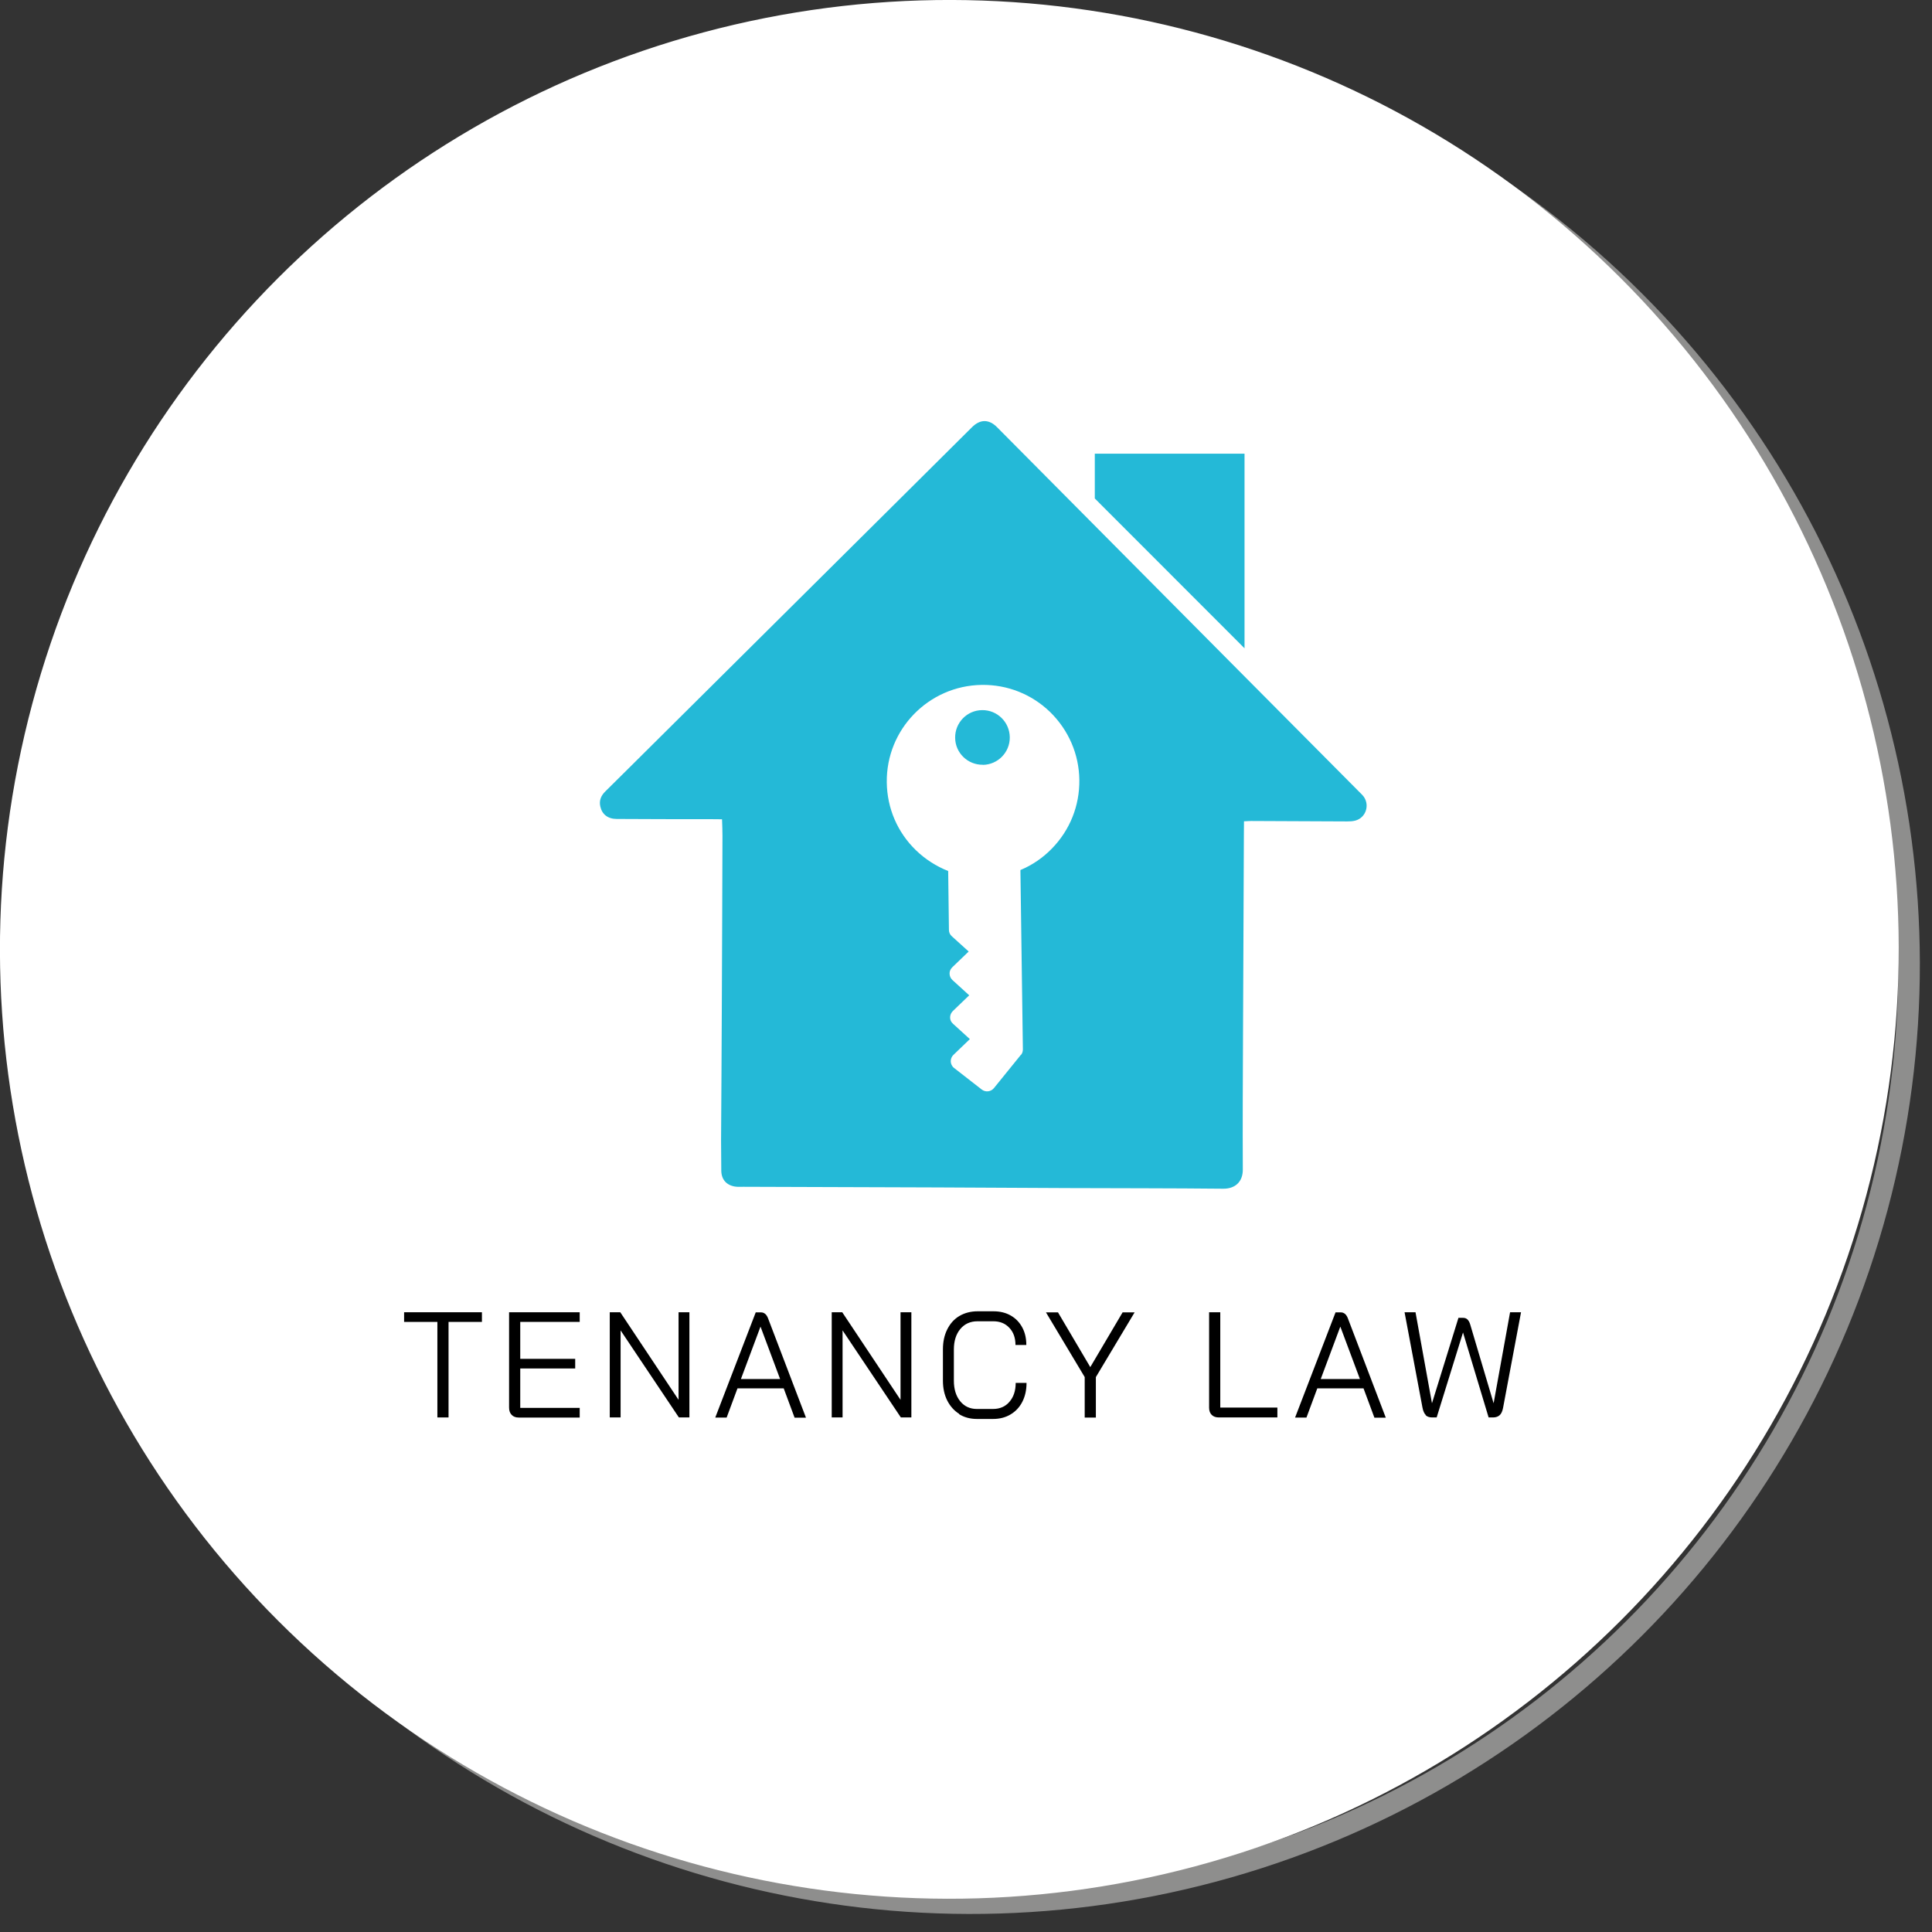
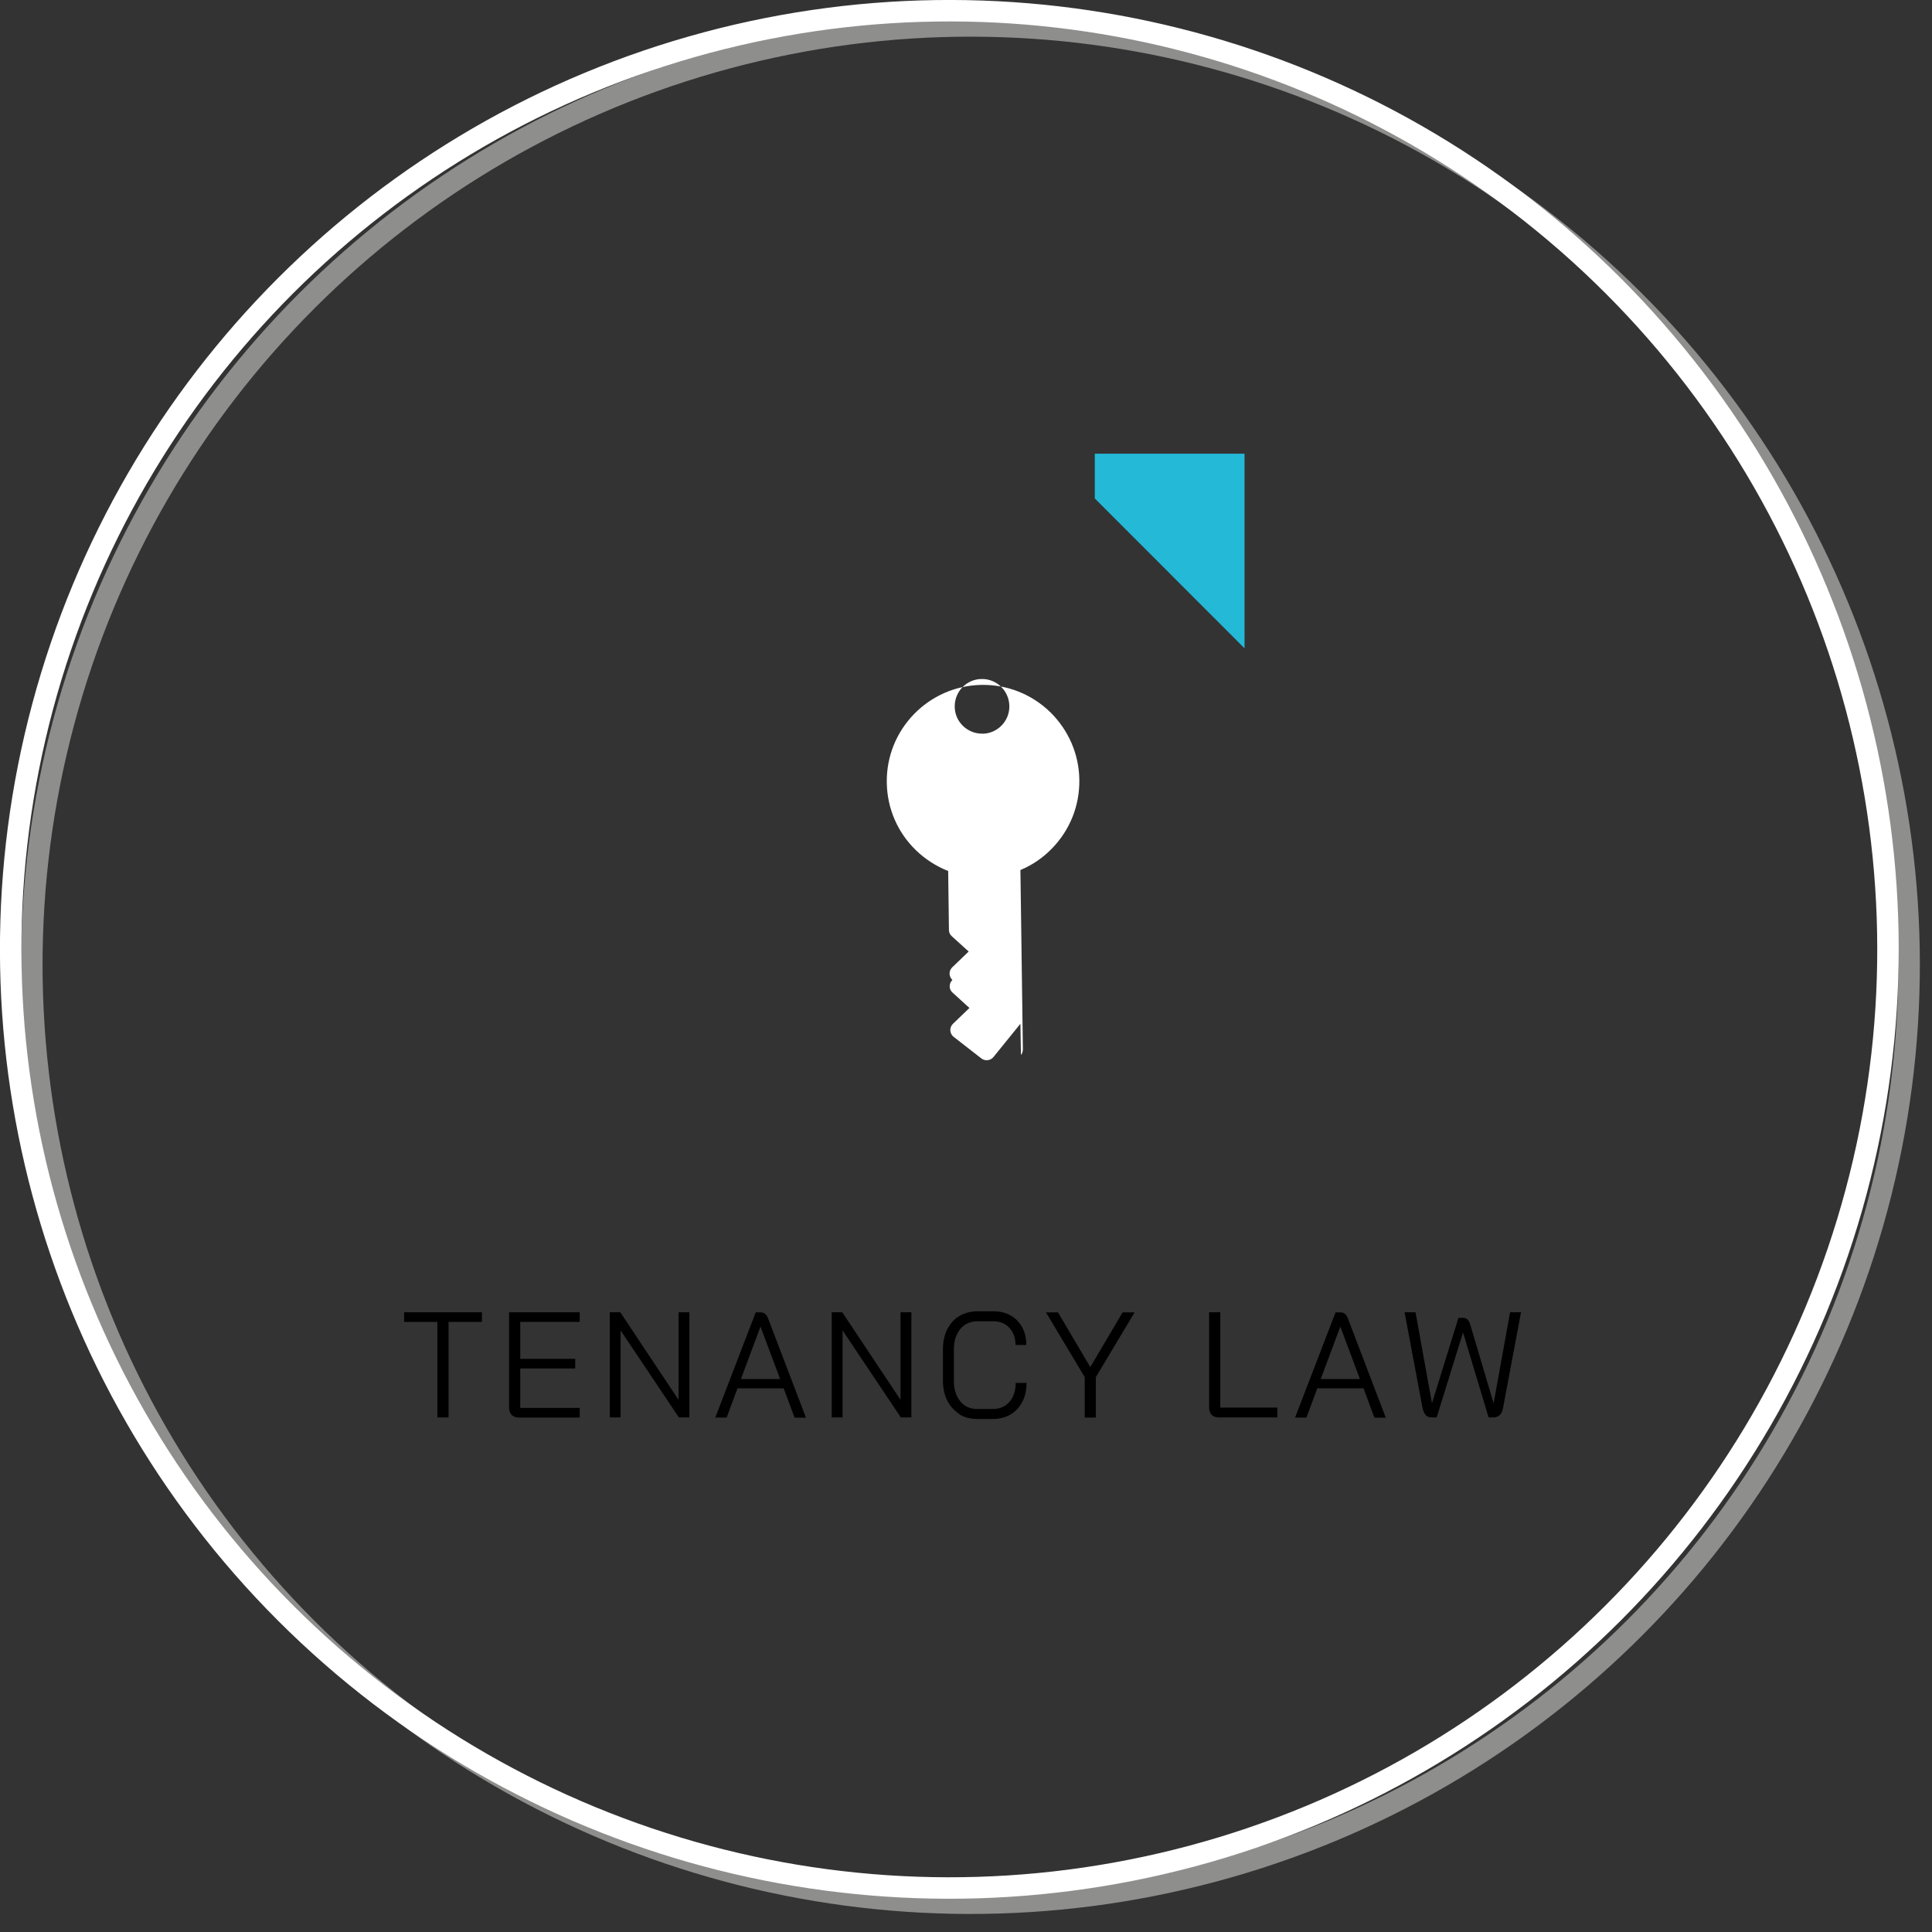
<svg xmlns="http://www.w3.org/2000/svg" id="Laag_1" viewBox="0 0 180 180">
  <rect x="0" y="0" width="180" height="180" fill="#333333" stroke="none" />
  <defs>
    <style>.cls-1,.cls-2,.cls-3{fill:none;}.cls-4{clip-path:url(#clippath);}.cls-5{fill:#fff;}.cls-6,.cls-7{fill:#24b9d7;}.cls-2{stroke:#8e8e8d;}.cls-2,.cls-3{stroke-width:2px;}.cls-3{stroke:#fff;}.cls-8{clip-path:url(#clippath-1);}.cls-7{fill-rule:evenodd;}</style>
    <clipPath id="clippath">
      <rect class="cls-1" x="55.88" y="39.22" width="71.43" height="71.53" />
    </clipPath>
    <clipPath id="clippath-1">
      <rect class="cls-1" x="50.01" y="33.34" width="83.17" height="83.29" />
    </clipPath>
  </defs>
  <circle class="cls-2" cx="90.41" cy="89.87" r="87.45" transform="translate(-37.06 90.25) rotate(-45)" />
-   <path class="cls-5" d="M88.45,175.9c48.3,0,87.45-39.15,87.45-87.45S136.75,1,88.45,1,1,40.15,1,88.45s39.15,87.45,87.45,87.45" />
  <circle class="cls-3" cx="88.45" cy="88.45" r="87.45" transform="translate(-36.64 88.45) rotate(-45)" />
  <g class="cls-4">
-     <path class="cls-6" d="M115.9,76.51c0,.45-.01,.83-.01,1.21-.02,6.2-.05,12.4-.08,18.6-.02,4.22-.04,8.44-.02,12.66,0,1.14-.73,1.78-1.83,1.77-4.82-.05-9.64-.04-14.46-.06-4.04-.02-8.08-.04-12.12-.06-6.04-.02-12.08-.04-18.12-.06-.26,0-.52,.02-.78-.02-.81-.13-1.27-.67-1.28-1.48-.01-.94-.02-1.88-.02-2.82,.02-4.16,.06-8.32,.07-12.48,.03-5.3,.04-10.6,.06-15.9,0-.49-.02-.99-.04-1.54-.4,0-.76-.01-1.11-.01-2.9,0-5.8,0-8.7-.02-.83,0-1.37-.43-1.53-1.16-.13-.56,.07-1.02,.47-1.41,.7-.69,1.39-1.38,2.09-2.07,7.99-7.94,15.98-15.88,23.97-23.81,2.7-2.68,5.39-5.36,8.09-8.04,.77-.77,1.59-.77,2.35,0,7.13,7.18,14.26,14.37,21.4,21.55,4.15,4.17,8.29,8.34,12.44,12.52,.11,.11,.23,.22,.32,.35,.57,.81,.18,1.96-.78,2.22-.25,.07-.51,.08-.77,.08-2.98-.01-5.96-.03-8.94-.04-.2,0-.39,.02-.66,.03" />
-   </g>
+     </g>
  <g class="cls-8">
-     <path class="cls-5" d="M95.12,98.29c.12-.14,.18-.33,.18-.52l-.23-16.71c1.1-.46,2.1-1.14,2.95-2.02,1.67-1.72,2.57-3.98,2.54-6.38-.03-2.39-1-4.63-2.71-6.31-1.72-1.67-3.98-2.57-6.38-2.54-4.95,.07-8.92,4.14-8.85,9.09,.03,2.4,.99,4.64,2.71,6.31,.88,.85,1.9,1.5,3.01,1.94l.07,5.49c0,.23,.1,.44,.27,.59l1.57,1.42-1.53,1.47c-.16,.16-.26,.37-.25,.59,0,.22,.1,.44,.26,.59l1.57,1.43-1.53,1.47c-.16,.16-.25,.37-.25,.59,0,.23,.08,.42,.27,.59l1.57,1.43-1.53,1.47c-.17,.16-.26,.39-.25,.62,.01,.21,.1,.4,.24,.54,.02,.02,.04,.04,.07,.06l2.58,2.01c.35,.27,.85,.21,1.13-.13l2.51-3.1m-3.54-27.03c-1.41,.02-2.57-1.11-2.58-2.51-.02-1.41,1.11-2.57,2.51-2.58,1.41-.02,2.56,1.11,2.58,2.52,.02,1.41-1.11,2.56-2.51,2.58" />
+     <path class="cls-5" d="M95.12,98.29c.12-.14,.18-.33,.18-.52l-.23-16.71c1.1-.46,2.1-1.14,2.95-2.02,1.67-1.72,2.57-3.98,2.54-6.38-.03-2.39-1-4.63-2.71-6.31-1.72-1.67-3.98-2.57-6.38-2.54-4.95,.07-8.92,4.14-8.85,9.09,.03,2.4,.99,4.64,2.71,6.31,.88,.85,1.9,1.5,3.01,1.94l.07,5.49c0,.23,.1,.44,.27,.59l1.57,1.42-1.53,1.47c-.16,.16-.26,.37-.25,.59,0,.22,.1,.44,.26,.59c-.16,.16-.25,.37-.25,.59,0,.23,.08,.42,.27,.59l1.57,1.43-1.53,1.47c-.17,.16-.26,.39-.25,.62,.01,.21,.1,.4,.24,.54,.02,.02,.04,.04,.07,.06l2.58,2.01c.35,.27,.85,.21,1.13-.13l2.51-3.1m-3.54-27.03c-1.41,.02-2.57-1.11-2.58-2.51-.02-1.41,1.11-2.57,2.51-2.58,1.41-.02,2.56,1.11,2.58,2.52,.02,1.41-1.11,2.56-2.51,2.58" />
    <polygon class="cls-7" points="115.95 60.4 115.95 42.27 102 42.27 102 46.44 115.95 60.4" />
  </g>
  <g>
    <path d="M40.76,123.16h-3.11v-.9h7.25v.9h-3.11v8.9h-1.04v-8.9Z" />
    <path d="M47.67,131.82c-.16-.16-.24-.39-.24-.68v-8.88h6.58v.9h-5.54v3.44h5.12v.9h-5.12v3.67h5.54v.9h-5.67c-.29,0-.51-.08-.67-.25Z" />
    <path d="M56.81,122.26h.98l5.43,8.16v-8.16h1.01v9.8h-.98l-5.43-8.11v8.11h-1.01v-9.8Z" />
    <path d="M73.01,129.35h-4.3l-1.01,2.72h-1.06l3.77-9.8h.48c.31,0,.53,.19,.67,.56l2.16,5.66h.01v.03l1.36,3.56h-1.06l-1.01-2.72Zm-3.98-.87h3.65l-1.82-4.87h-.01l-1.82,4.87Z" />
    <path d="M77.49,122.26h.98l5.43,8.16v-8.16h1.01v9.8h-.98l-5.43-8.11v8.11h-1.01v-9.8Z" />
    <path d="M89.37,131.73c-.48-.3-.85-.72-1.12-1.25-.27-.54-.4-1.16-.4-1.85v-2.91c0-.7,.13-1.32,.4-1.86,.27-.54,.64-.96,1.13-1.25,.49-.29,1.06-.44,1.7-.44h1.48c.61,0,1.14,.13,1.6,.39s.82,.63,1.08,1.11c.26,.48,.38,1.02,.38,1.64h-1.01c0-.66-.19-1.2-.57-1.6-.38-.41-.88-.61-1.49-.61h-1.48c-.66,0-1.2,.24-1.6,.72-.4,.48-.6,1.12-.6,1.91v2.91c0,.79,.2,1.43,.59,1.91,.39,.48,.91,.72,1.55,.72h1.51c.63,0,1.15-.22,1.53-.67,.39-.45,.58-1.04,.58-1.76h1.01c0,.66-.13,1.25-.39,1.76-.26,.51-.63,.9-1.1,1.18-.47,.28-1.01,.42-1.63,.42h-1.51c-.62,0-1.18-.15-1.66-.45Z" />
    <path d="M101.06,128.3l-3.61-6.03h1.12l3.01,5.1,3.01-5.1h1.12l-3.61,6.03v3.77h-1.04v-3.77Z" />
    <path d="M112.89,131.82c-.16-.16-.24-.38-.24-.67v-8.89h1.04v8.88h5.32v.92h-5.45c-.29,0-.51-.08-.67-.24Z" />
    <path d="M127.03,129.35h-4.3l-1.01,2.72h-1.06l3.77-9.8h.48c.31,0,.53,.19,.67,.56l2.16,5.66h.01v.03l1.36,3.56h-1.06l-1.01-2.72Zm-3.98-.87h3.65l-1.82-4.87h-.01l-1.82,4.87Z" />
    <path d="M132.84,131.84c-.15-.15-.25-.38-.31-.69l-1.67-8.89h1.02l1.53,8.46h.01l2.46-7.94h.43c.17,0,.3,.05,.41,.15,.1,.1,.19,.25,.25,.45l2.18,7.34h.01l1.53-8.46h1.02l-1.67,8.89c-.06,.32-.16,.55-.31,.69-.15,.14-.36,.22-.62,.22h-.42l-2.38-7.9h-.01l-2.45,7.9h-.42c-.26,0-.47-.07-.62-.22Z" />
  </g>
</svg>